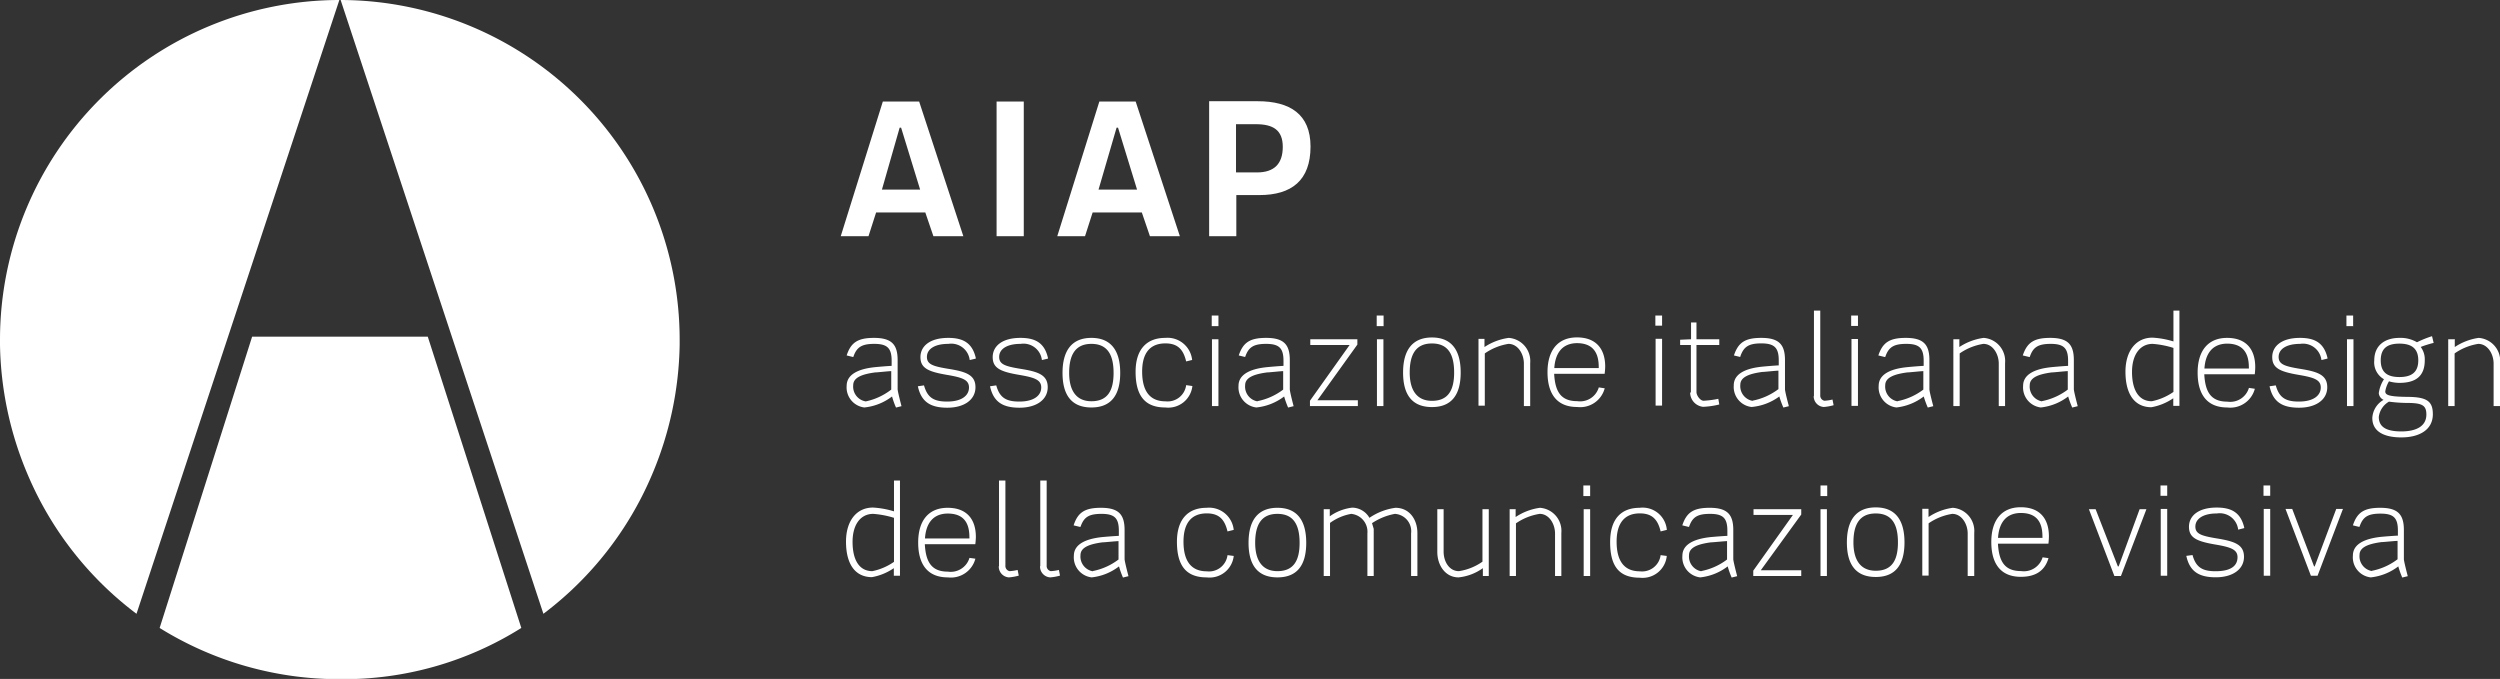
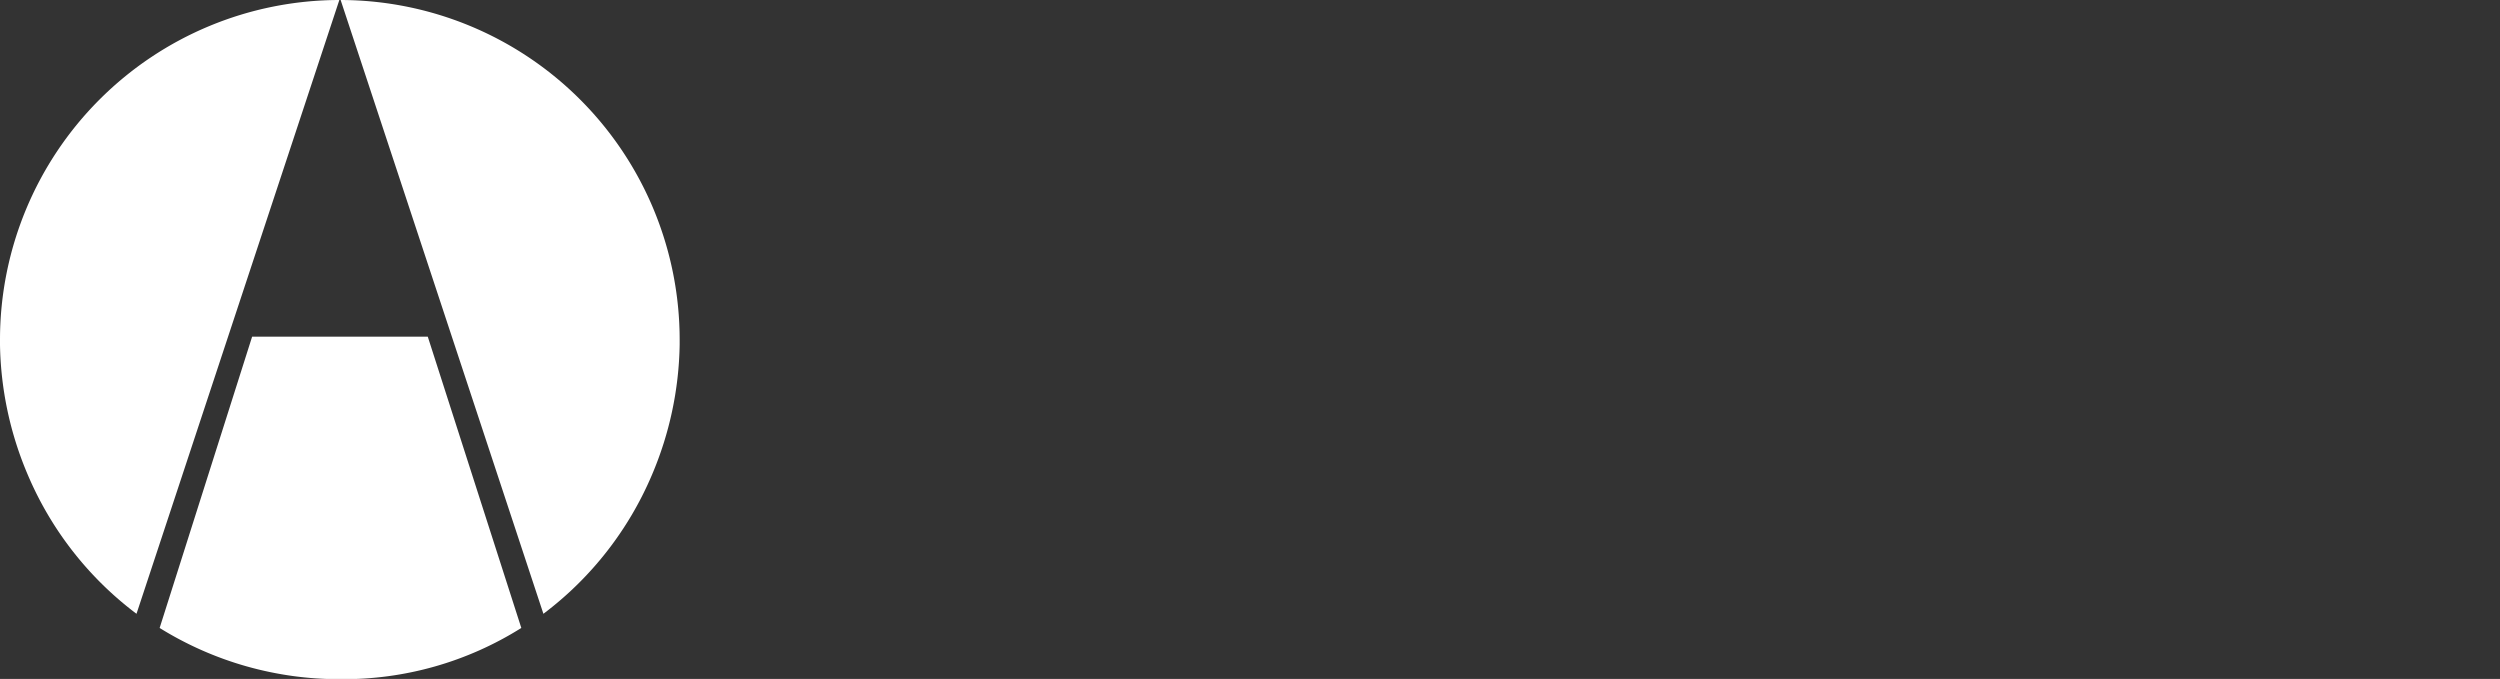
<svg xmlns="http://www.w3.org/2000/svg" viewBox="0 0 308.98 83.91">
  <rect x="0" y="0" width="308.98" height="83.91" fill="#333333" stroke="none" />
  <defs>
    <style>.cls-1{fill:#fff;}</style>
  </defs>
  <title>Risorsa 2</title>
  <g id="Livello_2" data-name="Livello 2">
    <g id="Livello_1-2" data-name="Livello 1">
-       <path class="cls-1" d="M111.27,59.39l-.78,0v3.81a10.81,10.81,0,0,0-2.6-.47c-2,0-3.33,1.61-3.33,4.21,0,2.81,1.15,4.39,3.21,4.39a6.94,6.94,0,0,0,2.7-1.11l0,.94h.76V59.39Zm-3.45,11.2c-1.68,0-2.45-1.47-2.45-3.62s1-3.46,2.55-3.46a11.39,11.39,0,0,1,2.57.49v5.44a7.23,7.23,0,0,1-2.67,1.15Zm12-1.64a2.42,2.42,0,0,1-2.67,1.7c-2.09,0-2.73-1.28-2.85-3.39h6.24a8.69,8.69,0,0,0,.07-.88c0-2.28-1.19-3.62-3.49-3.62s-3.64,1.51-3.64,4.3c0,2.63,1.12,4.3,3.66,4.3a3.13,3.13,0,0,0,3.41-2.31l-.73-.1Zm-2.7-5.48c1.85,0,2.69,1,2.69,2.91a.68.68,0,0,1,0,.17h-5.49c.12-1.87,1-3.08,2.84-3.08Zm6.32,6.5a1.34,1.34,0,0,0,1.25,1.39,6.11,6.11,0,0,0,1.22-.22l-.14-.7a5.57,5.57,0,0,1-1,.15.65.65,0,0,1-.51-.68V59.39l-.79,0V70Zm5.1,0a1.34,1.34,0,0,0,1.25,1.39,6.11,6.11,0,0,0,1.22-.22l-.14-.7a5.57,5.57,0,0,1-1,.15.65.65,0,0,1-.51-.68V59.39l-.79,0V70Zm5-4.85c.41-1.19,1-1.61,2.6-1.61s2.14.52,2.14,2.09v.63c-.24,0-2,.13-2.33.18-1.61.21-3.23.78-3.23,2.28a2.49,2.49,0,0,0,2.2,2.67A6.7,6.7,0,0,0,138.3,70h0a10.24,10.24,0,0,0,.49,1.38l.68-.17s-.44-1.67-.48-2.08V65.51c0-1.92-.73-2.75-2.92-2.75-2,0-2.86.57-3.38,2.17l.78.19Zm1.55,5.49a1.85,1.85,0,0,1-1.55-2c0-1,1.22-1.38,2.7-1.58.27,0,1.69-.15,2-.15v2.27a7.71,7.71,0,0,1-3.19,1.43Zm17.39-5.1a3.06,3.06,0,0,0-3.37-2.75c-2.14,0-3.65,1.27-3.65,4.2s1.12,4.4,3.67,4.4a3,3,0,0,0,3.35-2.65l-.77-.1a2.3,2.3,0,0,1-2.56,2c-2,0-2.88-1.36-2.88-3.67s1-3.49,2.88-3.49c1.56,0,2.22.8,2.56,2.23l.77-.19Zm5.4,5.85c2.44,0,3.56-1.51,3.56-4.27s-1.12-4.33-3.56-4.33-3.57,1.58-3.57,4.33,1.13,4.27,3.57,4.27Zm0-.77c-1.9,0-2.75-1.36-2.75-3.5s.7-3.58,2.75-3.58,2.74,1.44,2.74,3.58-.7,3.5-2.74,3.5Zm6.46-7.66h-.74v8.26h.78V64.63A6.26,6.26,0,0,1,167,63.51,2.22,2.22,0,0,1,169,65.92v5.27h.78V65.36l-.21-.7a7.52,7.52,0,0,1,2.83-1.15,2.15,2.15,0,0,1,2,2.41v5.27h.78V65.9c0-1.72-1-3.14-2.71-3.14A7.43,7.43,0,0,0,169.25,64a2.49,2.49,0,0,0-2.13-1.26,6,6,0,0,0-2.77,1.07l0-.9Zm18.93,8.26H184V62.93h-.78v6.49a6.86,6.86,0,0,1-2.91,1.17c-1.21,0-1.89-1.2-1.89-2.41V62.93h-.78v5.28c0,1.67,1,3.15,2.63,3.15a6.23,6.23,0,0,0,3-1.14l0,1Zm4.08-8.26h-.77v8.26h.78V64.68a7.11,7.11,0,0,1,2.93-1.17c1.17,0,1.9,1.25,1.9,2.43v5.25h.78V65.87a2.86,2.86,0,0,0-2.65-3.11,7.17,7.17,0,0,0-3,1.14v-1Zm9.18,0h-.8v8.26h.8V62.93Zm0-1.62h-.84V60h.84v1.34Zm9.48,4.2a3,3,0,0,0-3.36-2.75C200.49,62.76,199,64,199,67s1.12,4.4,3.67,4.4A3,3,0,0,0,206,68.71l-.76-.1a2.31,2.31,0,0,1-2.57,2c-2,0-2.87-1.36-2.87-3.67s1-3.49,2.87-3.49c1.56,0,2.23.8,2.57,2.23l.76-.19Zm2.74-.39c.41-1.19,1-1.61,2.6-1.61s2.14.52,2.14,2.09v.63c-.24,0-2,.13-2.33.18-1.61.21-3.23.78-3.23,2.28a2.49,2.49,0,0,0,2.2,2.67A6.74,6.74,0,0,0,213.53,70h0a10.24,10.24,0,0,0,.49,1.38l.68-.17s-.44-1.67-.48-2.08V65.51c0-1.92-.73-2.75-2.92-2.75-2,0-2.86.57-3.38,2.17l.78.19Zm1.55,5.49a1.85,1.85,0,0,1-1.55-2c0-1,1.22-1.38,2.7-1.58.27,0,1.69-.15,2-.15v2.27a7.71,7.71,0,0,1-3.19,1.43Zm6.47-7.68h5.85v.66l-5,6.89h5v.71h-5.93v-.66l4.9-6.89h-4.87v-.71Zm9.06,0H225v8.26h.79V62.93Zm0-1.62H225V60h.83v1.34Zm6,10c2.43,0,3.55-1.51,3.55-4.27s-1.12-4.33-3.55-4.33-3.57,1.58-3.57,4.33,1.12,4.27,3.57,4.27Zm0-.77c-1.91,0-2.76-1.36-2.76-3.5s.7-3.58,2.76-3.58,2.74,1.44,2.74,3.58-.7,3.5-2.74,3.5Zm6.51-7.66h-.76v8.26h.78V64.68a7.06,7.06,0,0,1,2.92-1.17c1.17,0,1.91,1.25,1.91,2.43v5.25H244V65.87a2.87,2.87,0,0,0-2.65-3.11,7.06,7.06,0,0,0-3,1.14l0-1Zm14.11,6a2.42,2.42,0,0,1-2.67,1.7c-2.09,0-2.73-1.28-2.85-3.39h6.24a8.67,8.67,0,0,0,.06-.88c0-2.28-1.19-3.62-3.48-3.62s-3.64,1.51-3.64,4.3c0,2.63,1.12,4.3,3.65,4.3,1.77,0,2.95-.7,3.42-2.31l-.73-.1Zm-2.7-5.48c1.85,0,2.68,1,2.68,2.91a.61.61,0,0,1,0,.17h-5.49c.12-1.87,1-3.08,2.84-3.08ZM261.85,70h-.1L259,62.93h-.83l3.15,8.26h.81l3.15-8.26h-.84L261.85,70Zm6-7.1h-.8v8.26h.8V62.93Zm0-1.62h-.83V60h.83v1.34Zm9.52,3.93c-.43-1.85-1.56-2.48-3.4-2.48-2.24,0-3.43,1-3.43,2.38s1,1.8,3.26,2.19c1.87.32,2.74.6,2.74,1.56,0,1.11-.87,1.74-2.71,1.74-1.61,0-2.43-.46-2.85-2l-.77.1c.41,1.9,1.53,2.65,3.64,2.65s3.49-1,3.49-2.53-1.18-1.92-3.39-2.28c-1.87-.31-2.62-.55-2.62-1.46s.89-1.62,2.66-1.62a2.29,2.29,0,0,1,2.63,2l.75-.19Zm3.21-2.31h-.8v8.26h.8V62.93Zm0-1.62h-.83V60h.83v1.34ZM286.08,70H286l-2.7-7.1h-.83l3.14,8.26h.82l3.14-8.26h-.83L286.08,70Zm5.54-4.91c.41-1.19,1-1.61,2.6-1.61s2.14.52,2.14,2.09v.63c-.24,0-2,.13-2.33.18-1.61.21-3.23.78-3.23,2.28A2.49,2.49,0,0,0,293,71.36,6.74,6.74,0,0,0,296.41,70h0a10.24,10.24,0,0,0,.49,1.38l.68-.17s-.44-1.67-.48-2.08V65.51c0-1.92-.73-2.75-2.92-2.75-2,0-2.86.57-3.38,2.17l.78.19Zm1.55,5.49a1.85,1.85,0,0,1-1.55-2c0-1,1.22-1.38,2.7-1.58.27,0,1.68-.15,2-.15v2.27a7.71,7.71,0,0,1-3.19,1.43Z" />
-       <path class="cls-1" d="M105.46,44.12c.41-1.19,1-1.62,2.6-1.62s2.14.53,2.14,2.09v.63c-.24,0-2,.14-2.33.19-1.61.2-3.23.78-3.23,2.28a2.49,2.49,0,0,0,2.19,2.67A6.74,6.74,0,0,0,110.25,49h0a9.63,9.63,0,0,0,.49,1.37l.68-.17s-.44-1.66-.48-2.07V44.51c0-1.92-.73-2.75-2.92-2.75-2,0-2.86.57-3.38,2.17l.78.19ZM107,49.61a1.85,1.85,0,0,1-1.55-2c0-1,1.22-1.38,2.7-1.58.27,0,1.68-.16,2-.16v2.28A7.71,7.71,0,0,1,107,49.61Zm13.6-5.37c-.43-1.86-1.57-2.48-3.4-2.48-2.25,0-3.44,1-3.44,2.38s1,1.8,3.27,2.19c1.87.32,2.73.59,2.73,1.56s-.86,1.74-2.7,1.74c-1.62,0-2.43-.46-2.86-2l-.76.11c.41,1.9,1.53,2.65,3.64,2.65s3.48-1,3.48-2.53-1.17-1.93-3.38-2.28c-1.87-.31-2.62-.55-2.62-1.47s.88-1.61,2.65-1.61a2.3,2.3,0,0,1,2.64,2l.75-.18Zm8.92,0c-.42-1.86-1.56-2.48-3.4-2.48-2.24,0-3.43,1-3.43,2.38s1,1.8,3.26,2.19c1.87.32,2.74.59,2.74,1.56s-.87,1.74-2.71,1.74c-1.61,0-2.43-.46-2.85-2l-.77.11c.41,1.9,1.53,2.65,3.64,2.65s3.49-1,3.49-2.53-1.18-1.93-3.39-2.28c-1.87-.31-2.61-.55-2.61-1.47s.88-1.61,2.65-1.61a2.29,2.29,0,0,1,2.63,2l.75-.18Zm5.37,6.12c2.43,0,3.56-1.52,3.56-4.27s-1.13-4.33-3.56-4.33-3.57,1.58-3.57,4.33,1.13,4.27,3.57,4.27Zm0-.77c-1.9,0-2.75-1.36-2.75-3.5s.7-3.59,2.75-3.59,2.74,1.45,2.74,3.59-.7,3.5-2.74,3.5Zm12.45-5.08A3.06,3.06,0,0,0,144,41.76c-2.14,0-3.65,1.27-3.65,4.19s1.12,4.41,3.67,4.41a3,3,0,0,0,3.35-2.65l-.77-.11a2.31,2.31,0,0,1-2.56,2c-2,0-2.88-1.36-2.88-3.68s1-3.48,2.88-3.48c1.56,0,2.22.8,2.56,2.23l.77-.19Zm3.25-2.58h-.8v8.26h.8V41.93Zm0-1.62h-.83V39h.83v1.34Zm3.3,3.81c.41-1.19,1-1.62,2.6-1.62s2.14.53,2.14,2.09v.63c-.23,0-2,.14-2.33.19-1.61.2-3.23.78-3.23,2.28a2.5,2.5,0,0,0,2.2,2.67A6.77,6.77,0,0,0,158.71,49h0a11,11,0,0,0,.49,1.37l.68-.17s-.44-1.66-.47-2.07V44.51c0-1.92-.73-2.75-2.93-2.75-2,0-2.85.57-3.38,2.17l.78.19Zm1.55,5.49a1.85,1.85,0,0,1-1.55-2c0-1,1.22-1.38,2.7-1.58.28,0,1.69-.16,2-.16v2.28a7.71,7.71,0,0,1-3.19,1.43Zm6.48-7.68h5.84v.66l-4.94,6.88h5v.72H161.9v-.66l4.9-6.89h-4.86v-.71Zm9.06,0h-.8v8.26h.8V41.93Zm0-1.62h-.83V39H171v1.34Zm6,10c2.43,0,3.55-1.52,3.55-4.27s-1.12-4.33-3.55-4.33-3.57,1.58-3.57,4.33,1.12,4.27,3.57,4.27Zm0-.77c-1.9,0-2.75-1.36-2.75-3.5s.69-3.59,2.75-3.59,2.74,1.45,2.74,3.59-.7,3.5-2.74,3.5Zm6.51-7.66h-.76v8.26h.78V43.68a7.07,7.07,0,0,1,2.92-1.18c1.18,0,1.91,1.26,1.91,2.43v5.26h.78V44.87a2.87,2.87,0,0,0-2.65-3.11,7.19,7.19,0,0,0-3,1.13l0-1Zm14.11,6a2.41,2.41,0,0,1-2.67,1.7c-2.09,0-2.73-1.27-2.85-3.38h6.24a8.69,8.69,0,0,0,.07-.88c0-2.28-1.2-3.62-3.49-3.62s-3.64,1.51-3.64,4.3c0,2.63,1.12,4.3,3.66,4.3a3.13,3.13,0,0,0,3.41-2.31l-.73-.11Zm-2.7-5.47c1.85,0,2.69,1.05,2.69,2.91a.68.68,0,0,1,0,.17h-5.49c.12-1.87,1-3.08,2.84-3.08Zm10.52-.54h-.8v8.26h.8V41.93Zm0-1.62h-.83V39h.83v1.34Zm3.47,8.23a1.78,1.78,0,0,0,1.6,1.8,10.06,10.06,0,0,0,2-.29l-.12-.7a12.25,12.25,0,0,1-1.82.24c-.4,0-.88-.64-.88-1.07V42.64h2.82v-.71h-2.82V39.85H209l0,2.08-1.35.06v.65h1.33v5.9Zm6.2-4.42c.41-1.19,1-1.62,2.6-1.62s2.15.53,2.15,2.09v.63c-.24,0-2,.14-2.33.19-1.62.2-3.23.78-3.23,2.28a2.49,2.49,0,0,0,2.19,2.67A6.77,6.77,0,0,0,219.91,49h0a11.07,11.07,0,0,0,.5,1.37l.68-.17s-.45-1.66-.48-2.07V44.51c0-1.92-.73-2.75-2.93-2.75-2,0-2.85.57-3.38,2.17l.78.19Zm1.55,5.49a1.85,1.85,0,0,1-1.55-2c0-1,1.23-1.38,2.71-1.58.27,0,1.68-.16,2-.16v2.28a7.75,7.75,0,0,1-3.2,1.43Zm7.52-.65a1.33,1.33,0,0,0,1.24,1.4,6.11,6.11,0,0,0,1.22-.22l-.14-.7a5.57,5.57,0,0,1-1,.15.65.65,0,0,1-.51-.68V38.39l-.78,0V49Zm5.47-7h-.8v8.26h.8V41.93Zm0-1.62h-.84V39h.84v1.34ZM233,44.12c.41-1.19,1-1.62,2.61-1.62s2.14.53,2.14,2.09v.63c-.24,0-2,.14-2.33.19-1.62.2-3.23.78-3.23,2.28a2.49,2.49,0,0,0,2.19,2.67A6.77,6.77,0,0,0,237.76,49h0a11.07,11.07,0,0,0,.5,1.37l.68-.17s-.45-1.66-.48-2.07V44.51c0-1.92-.73-2.75-2.92-2.75-2,0-2.86.57-3.39,2.17l.78.19Zm1.55,5.49a1.85,1.85,0,0,1-1.55-2c0-1,1.23-1.38,2.71-1.58.27,0,1.68-.16,2-.16v2.28a7.75,7.75,0,0,1-3.2,1.43Zm7.64-7.68h-.77v8.26h.78V43.68a7.06,7.06,0,0,1,2.93-1.18c1.17,0,1.9,1.26,1.9,2.43v5.26h.78V44.87a2.86,2.86,0,0,0-2.65-3.11,7.24,7.24,0,0,0-3,1.13v-1Zm8.67,2.19c.4-1.19,1-1.62,2.6-1.62s2.14.53,2.14,2.09v.63c-.24,0-2,.14-2.33.19-1.62.2-3.23.78-3.23,2.28a2.49,2.49,0,0,0,2.19,2.67A6.74,6.74,0,0,0,255.61,49h0a11.07,11.07,0,0,0,.5,1.37l.68-.17s-.44-1.66-.48-2.07V44.51c0-1.92-.73-2.75-2.92-2.75-2,0-2.86.57-3.39,2.17l.79.19Zm1.54,5.49a1.85,1.85,0,0,1-1.54-2c0-1,1.22-1.38,2.7-1.58.27,0,1.68-.16,2-.16v2.28a7.75,7.75,0,0,1-3.2,1.43Zm17-11.22-.78,0v3.81a10.81,10.81,0,0,0-2.6-.47c-2,0-3.33,1.61-3.33,4.21,0,2.81,1.15,4.39,3.21,4.39a6.94,6.94,0,0,0,2.7-1.11l0,.94h.76V38.39Zm-3.45,11.2c-1.68,0-2.45-1.48-2.45-3.62s1-3.47,2.55-3.47a11.19,11.19,0,0,1,2.57.5v5.44a7.23,7.23,0,0,1-2.67,1.15Zm12-1.65a2.41,2.41,0,0,1-2.67,1.7c-2.09,0-2.73-1.27-2.85-3.38h6.24a8.67,8.67,0,0,0,.06-.88c0-2.28-1.19-3.62-3.48-3.62s-3.64,1.51-3.64,4.3c0,2.63,1.12,4.3,3.66,4.3a3.13,3.13,0,0,0,3.41-2.31l-.73-.11Zm-2.7-5.47c1.85,0,2.69,1.05,2.69,2.91a.68.68,0,0,1,0,.17h-5.49c.12-1.87,1-3.08,2.84-3.08Zm12.41,1.77c-.43-1.86-1.56-2.48-3.4-2.48-2.24,0-3.43,1-3.43,2.38s1,1.8,3.26,2.19c1.87.32,2.74.59,2.74,1.56s-.87,1.74-2.71,1.74c-1.61,0-2.43-.46-2.85-2l-.77.11c.41,1.9,1.53,2.65,3.64,2.65s3.49-1,3.49-2.53-1.18-1.93-3.39-2.28c-1.87-.31-2.62-.55-2.62-1.47s.89-1.61,2.66-1.61a2.29,2.29,0,0,1,2.63,2l.75-.18Zm3.21-2.31h-.8v8.26h.8V41.93Zm0-1.62H290V39h.83v1.34Zm2.33,11.36a2.73,2.73,0,0,1,1.39-2.25,1,1,0,0,1-.59-.83,4.18,4.18,0,0,1,.64-1.72,2.4,2.4,0,0,1-1.2-2.33c0-1.9,1.37-2.78,3.11-2.78a4,4,0,0,1,2.17.54,12.65,12.65,0,0,1,1.86-.75l.2.83a13.09,13.09,0,0,0-1.6.5,2.53,2.53,0,0,1,.5,1.66c0,2-1.18,2.78-3.13,2.78a4.75,4.75,0,0,1-1.29-.19,3.53,3.53,0,0,0-.46,1.24c0,.44.41.66,2.77.68s3.11.53,3.11,2.14c0,2-1.77,2.87-3.89,2.87s-3.59-.71-3.59-2.39Zm3.35-5.07c1.49,0,2.33-.58,2.33-2.06s-.84-2.07-2.33-2.07-2.31.58-2.31,2.07.83,2.06,2.31,2.06ZM294,51.53c0,1.34,1.09,1.79,2.79,1.79s3.09-.56,3.09-2.09c0-1.13-.51-1.43-2.38-1.43a17.52,17.52,0,0,1-2.24-.16A2.53,2.53,0,0,0,294,51.53Zm9.35-9.6h-.77v8.26h.79V43.68a7,7,0,0,1,2.92-1.18c1.17,0,1.9,1.26,1.9,2.43v5.26H309V44.87a2.87,2.87,0,0,0-2.66-3.11,7.2,7.2,0,0,0-2.95,1.13l0-1Z" />
-       <path class="cls-1" d="M119.06,29.19,113.6,12.55h-4.49l-5.2,16.64h3.43l.94-2.93h6.08l1,2.93Zm-5.33-5.76H109l2.19-7.65h.18l2.35,7.65Zm12.8,5.76V12.55h-3.36V29.19Zm19.29,0-5.46-16.64h-4.49l-5.2,16.64h3.43l.94-2.93h6.08l1,2.93Zm-5.33-5.76h-4.72L138,15.78h.18l2.35,7.65Zm15.15.68c4,0,6.33-1.82,6.33-6,0-4-2.55-5.6-6.53-5.6h-6V29.19h3.36V24.11Zm-2.88-8.76h2.45c2.12,0,3.33.71,3.33,2.8s-1.06,3.16-3.18,3.16h-2.6v-6Z" />
      <path class="cls-1" d="M31.16,41.61l-11.43,36a42,42,0,0,0,22.36,6.33,41.25,41.25,0,0,0,22.34-6.33l-11.56-36Z" />
      <path class="cls-1" d="M0,42v.63A42.7,42.7,0,0,0,3.45,58.72,42,42,0,0,0,16.87,75.86L41.94,0A42,42,0,0,0,0,42Z" />
      <path class="cls-1" d="M84,42v.63a42.7,42.7,0,0,1-3.45,16.12A42,42,0,0,1,67.16,75.86L42.1,0A42,42,0,0,1,84,42Z" />
    </g>
  </g>
</svg>